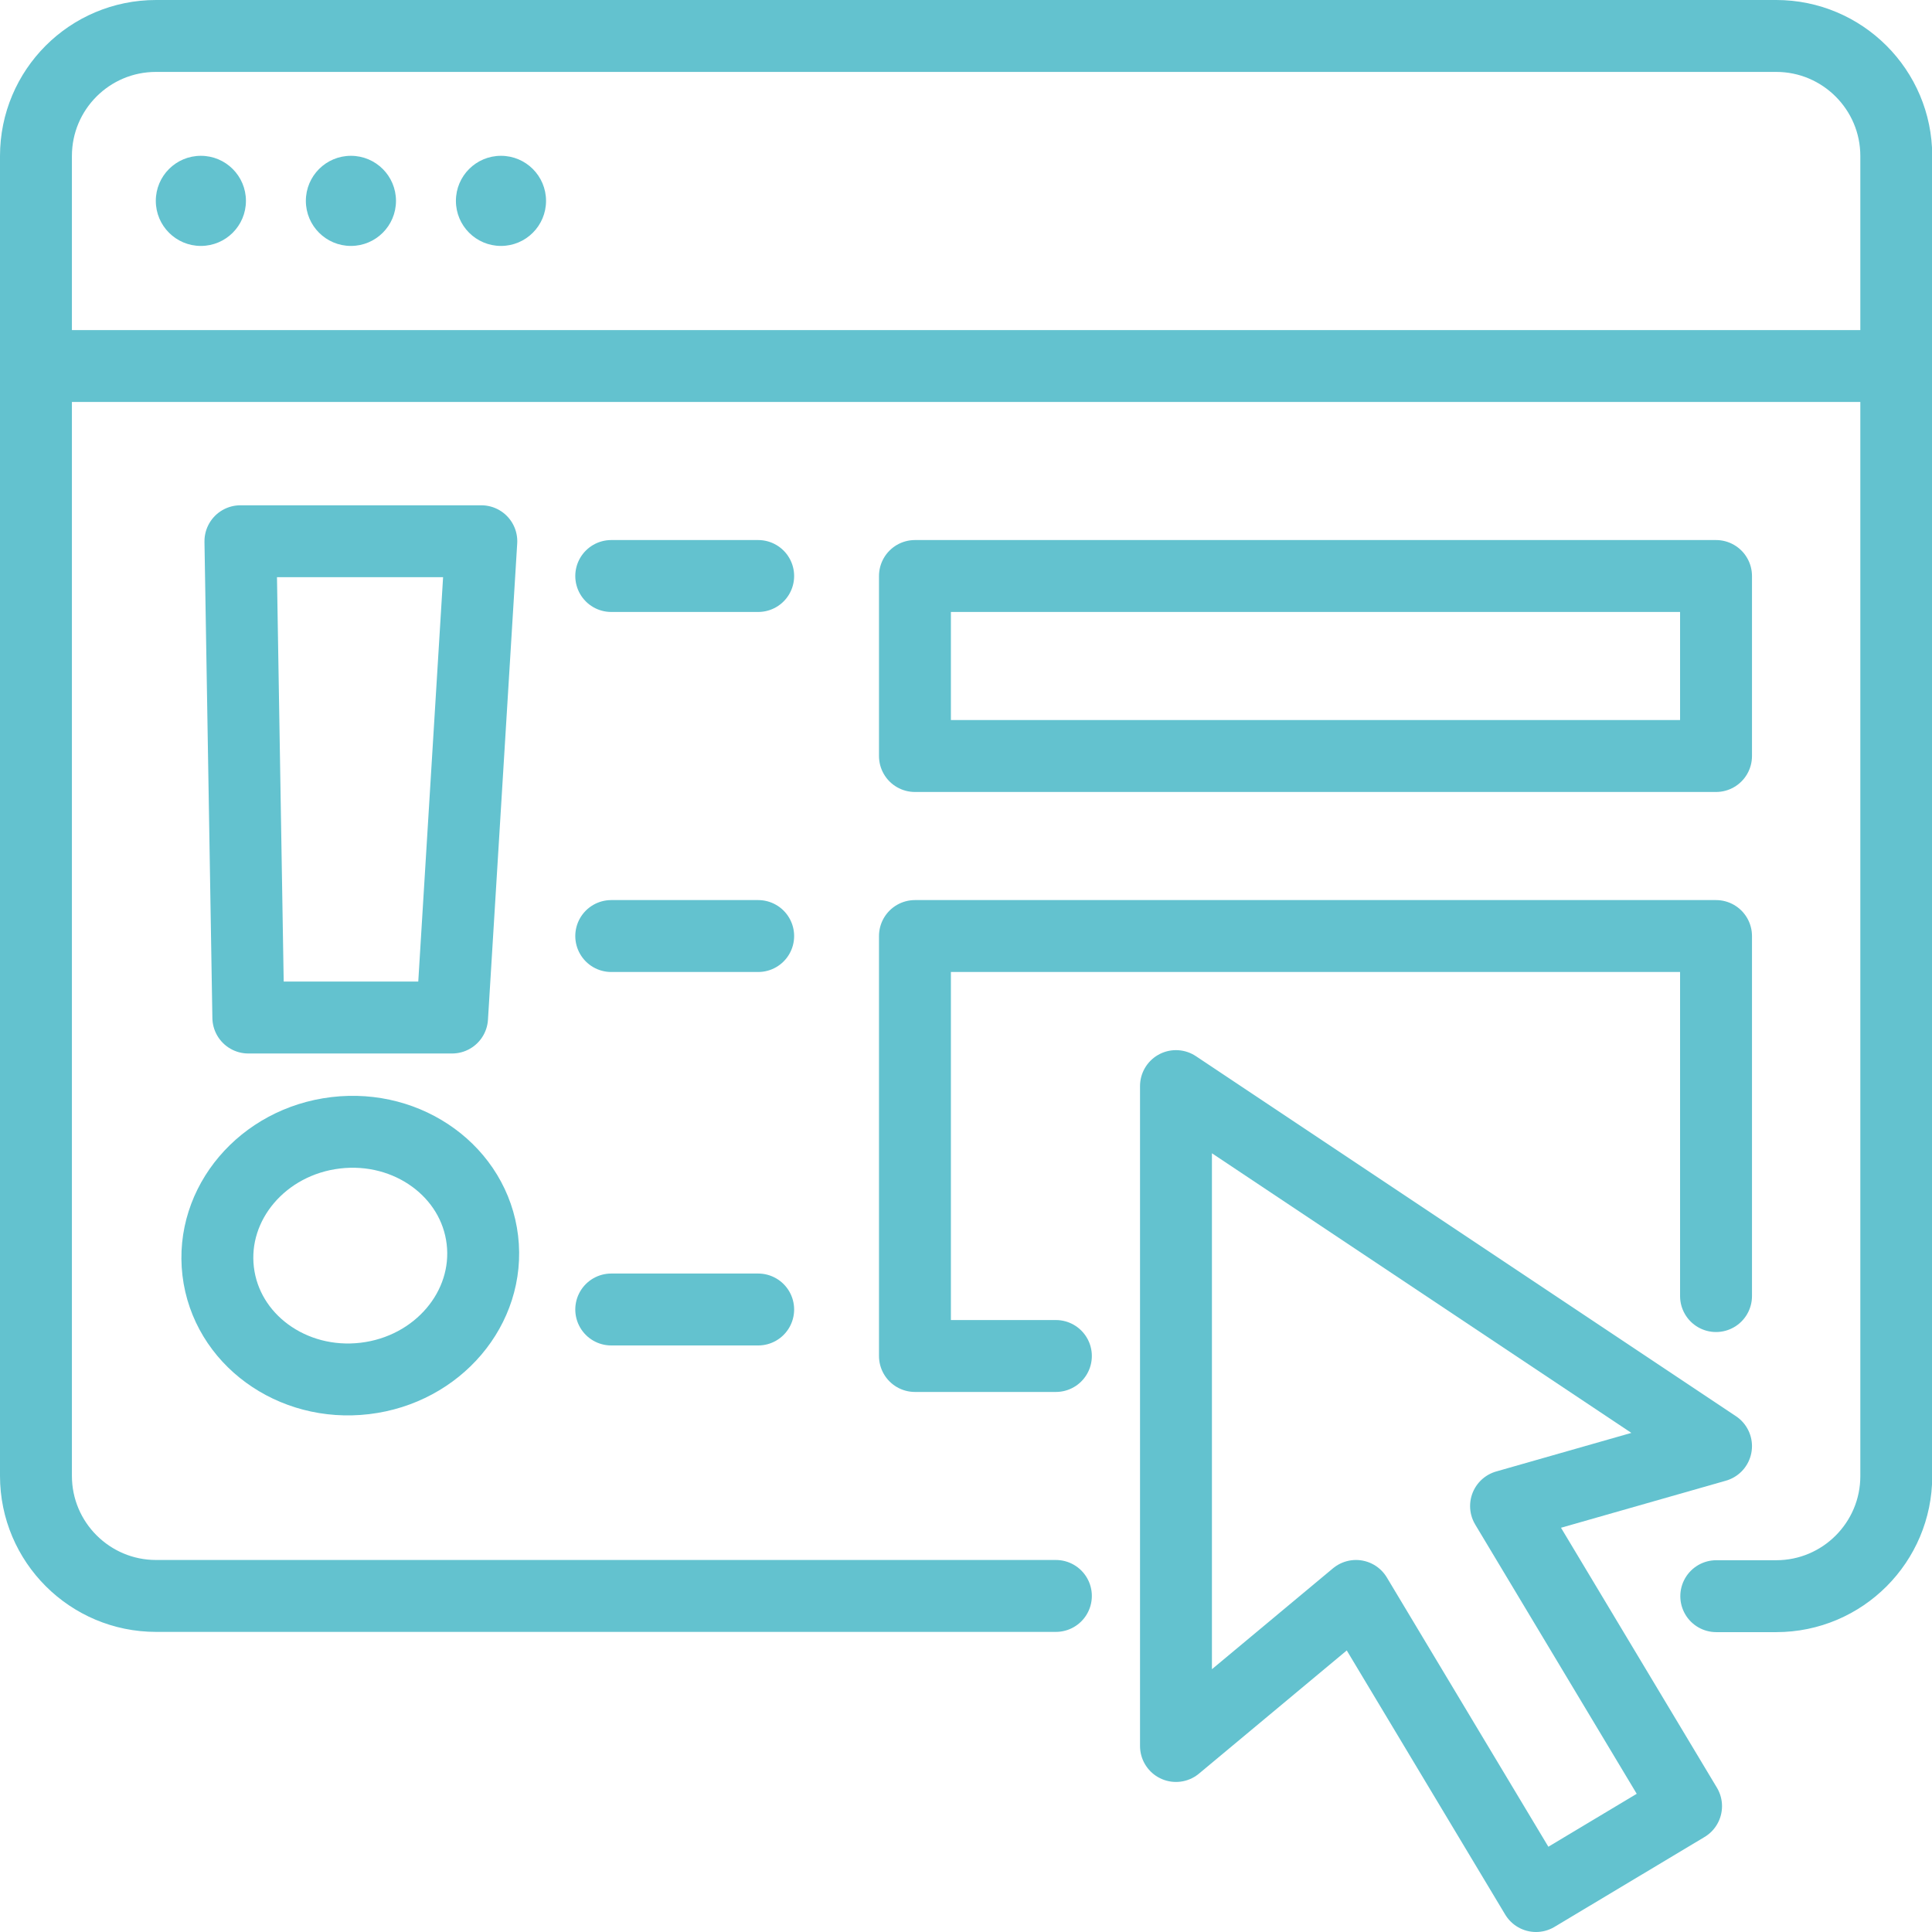
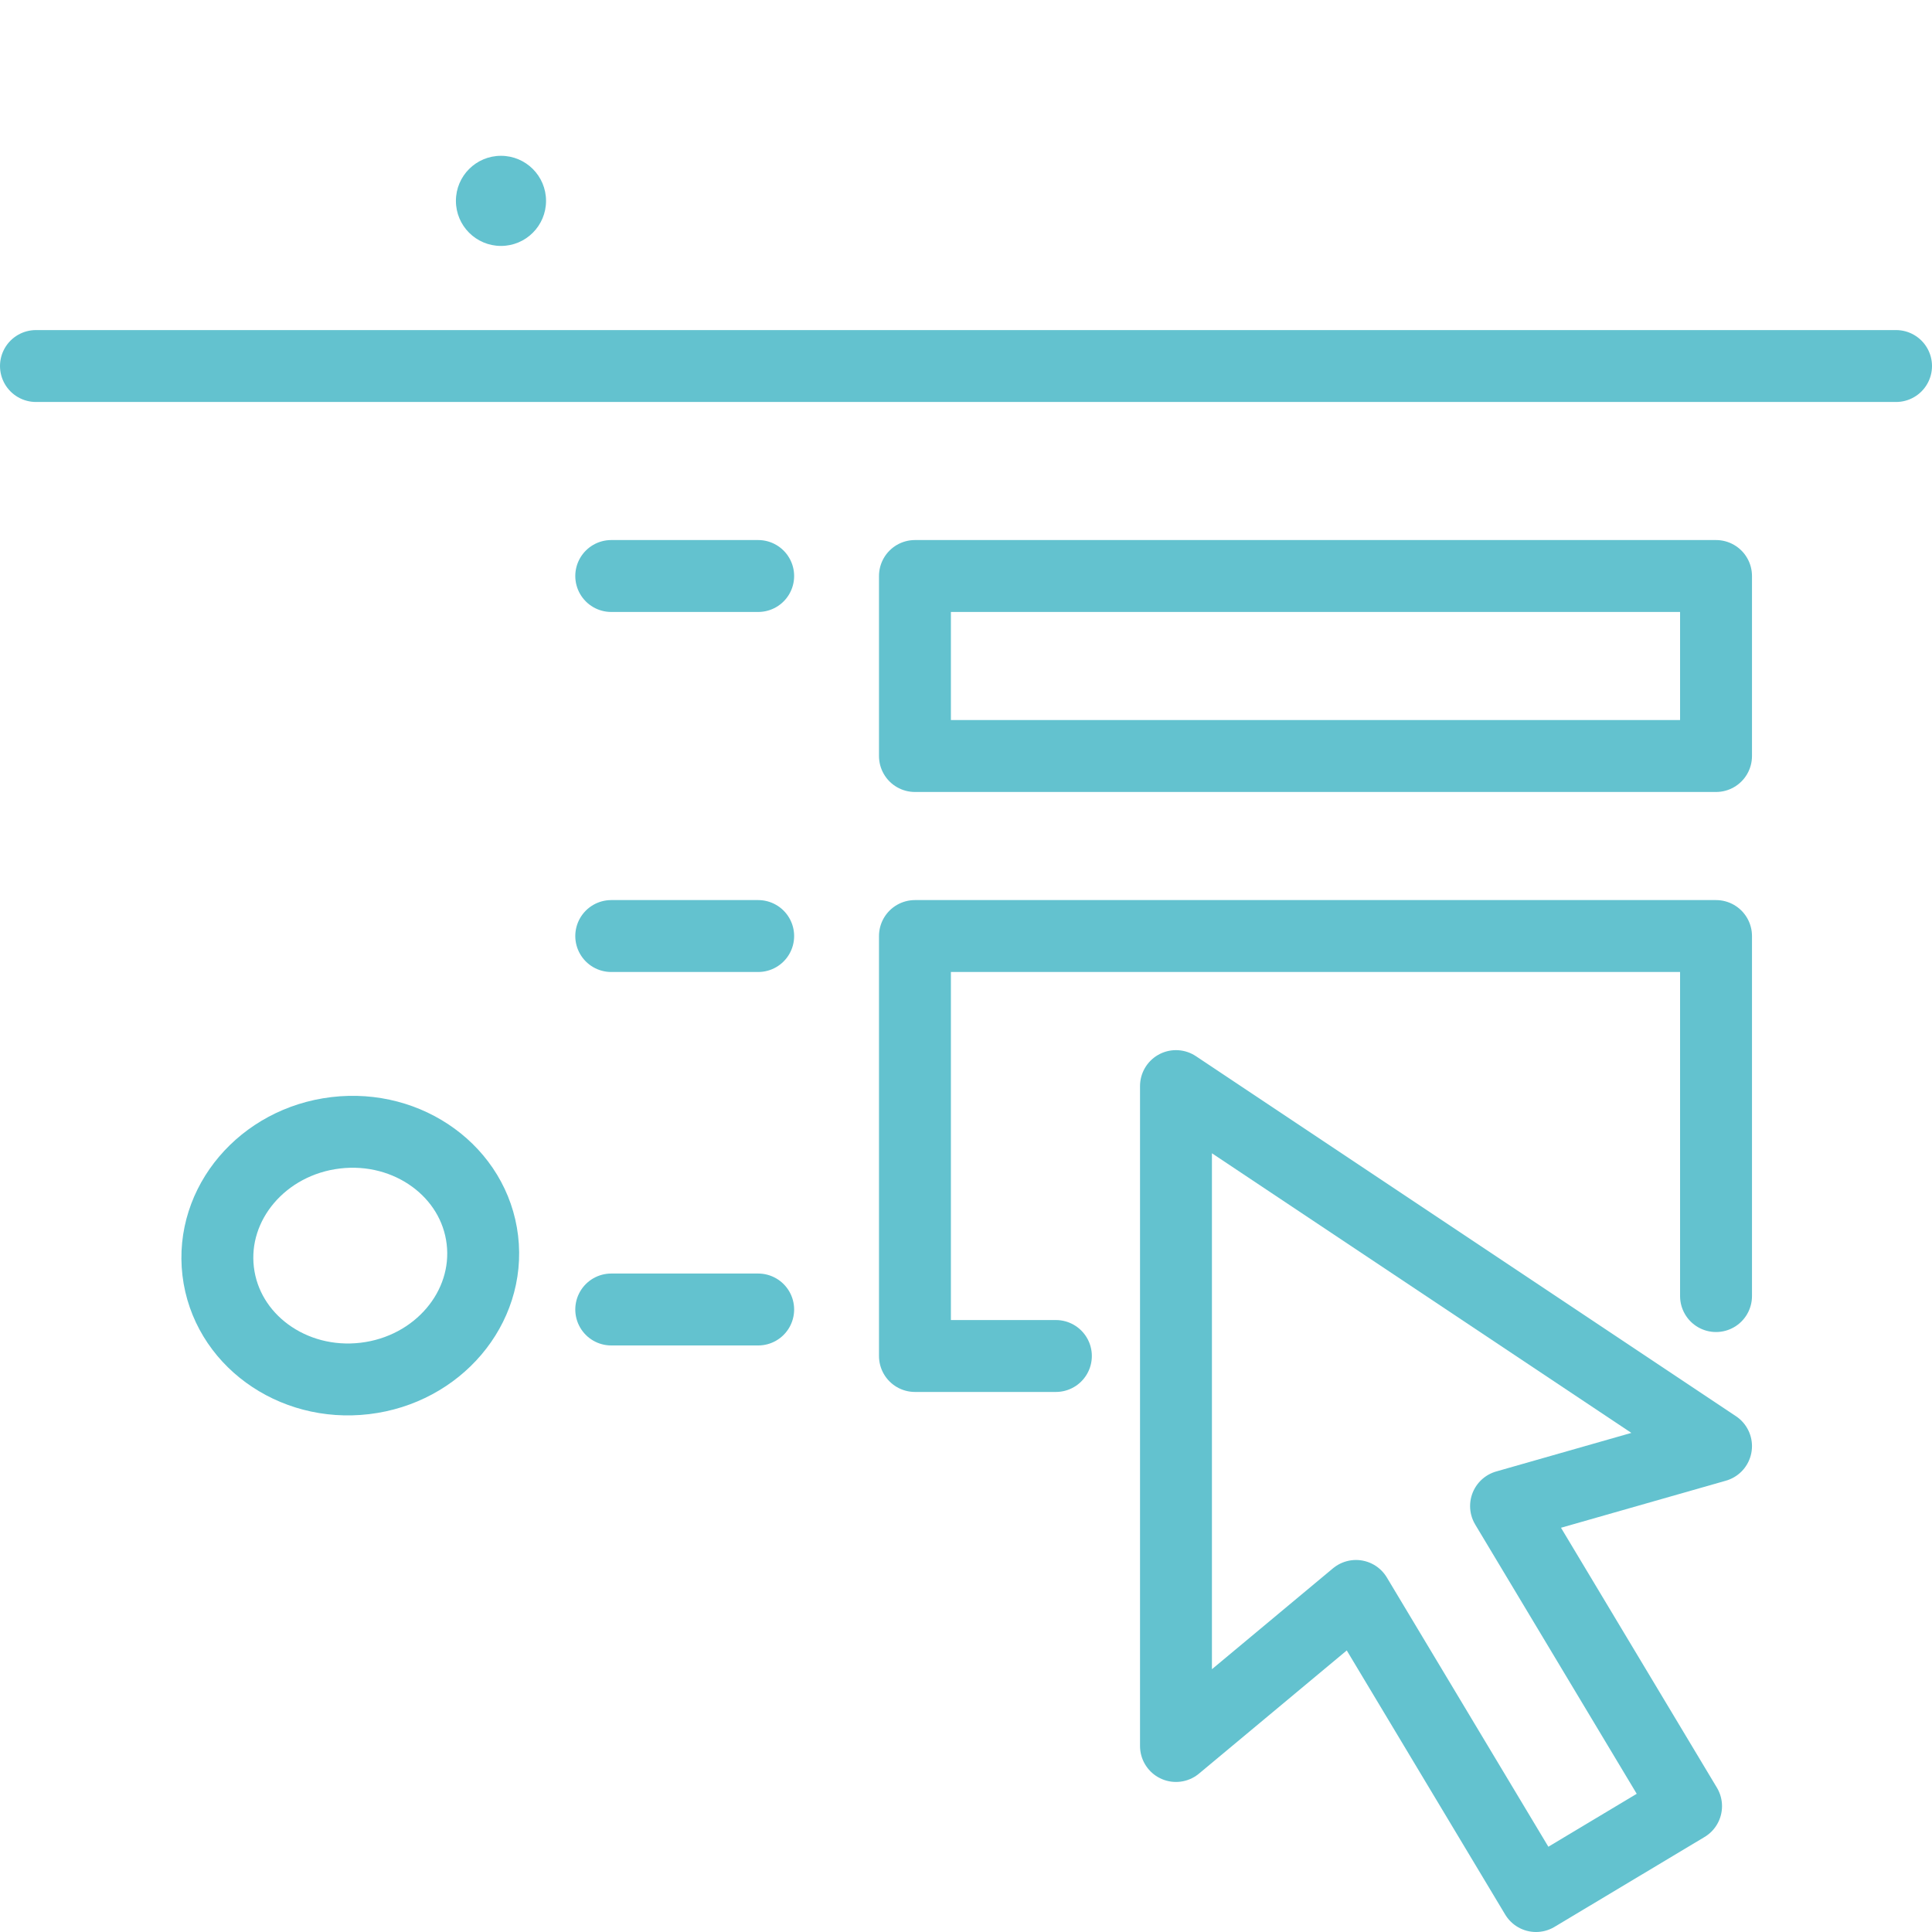
<svg xmlns="http://www.w3.org/2000/svg" id="Layer_2" viewBox="0 0 80.6 80.6">
  <defs>
    <style>.cls-1{fill:none;stroke:#63c2cf;stroke-linecap:round;stroke-linejoin:round;stroke-width:3px;}.cls-2{fill:#63c2cf;stroke-width:0px;}</style>
  </defs>
  <g id="Layer_1-2">
    <g id="requirement_categories">
-       <path class="cls-1" d="M44.05,66.58H6.51c-2.76,0-5.01-2.24-5.01-5.01V6.51C1.5,3.74,3.74,1.5,6.51,1.5h67.59c2.76,0,5.01,2.24,5.01,5.01v55.07c0,2.76-2.24,5.01-5.01,5.01h-2.5" />
      <line class="cls-1" x1="1.5" y1="15.27" x2="79.1" y2="15.27" />
-       <circle class="cls-2" cx="8.38" cy="8.38" r="1.88" />
-       <circle class="cls-2" cx="14.64" cy="8.38" r="1.88" />
      <circle class="cls-2" cx="20.9" cy="8.38" r="1.88" />
      <rect class="cls-1" x="38.17" y="24.03" width="33.42" height="7.51" />
      <polyline class="cls-1" points="44.05 56.57 38.17 56.57 38.17 39.05 71.59 39.05 71.59 54.07" />
      <line class="cls-1" x1="25.5" y1="39.05" x2="31.63" y2="39.05" />
      <line class="cls-1" x1="25.5" y1="24.03" x2="31.63" y2="24.03" />
      <line class="cls-1" x1="25.5" y1="54.63" x2="31.63" y2="54.63" />
      <polygon class="cls-1" points="49.06 45.31 49.06 72.84 56.57 66.58 64.08 79.1 70.34 75.35 62.83 62.83 71.59 60.33 49.06 45.31" />
-       <polygon class="cls-1" points="18.86 42.45 10.36 42.45 10.03 22.58 20.08 22.58 18.86 42.45" />
      <ellipse class="cls-1" cx="14.61" cy="52.38" rx="5.55" ry="5.16" transform="translate(-6.07 2.09) rotate(-6.77)" />
    </g>
  </g>
</svg>